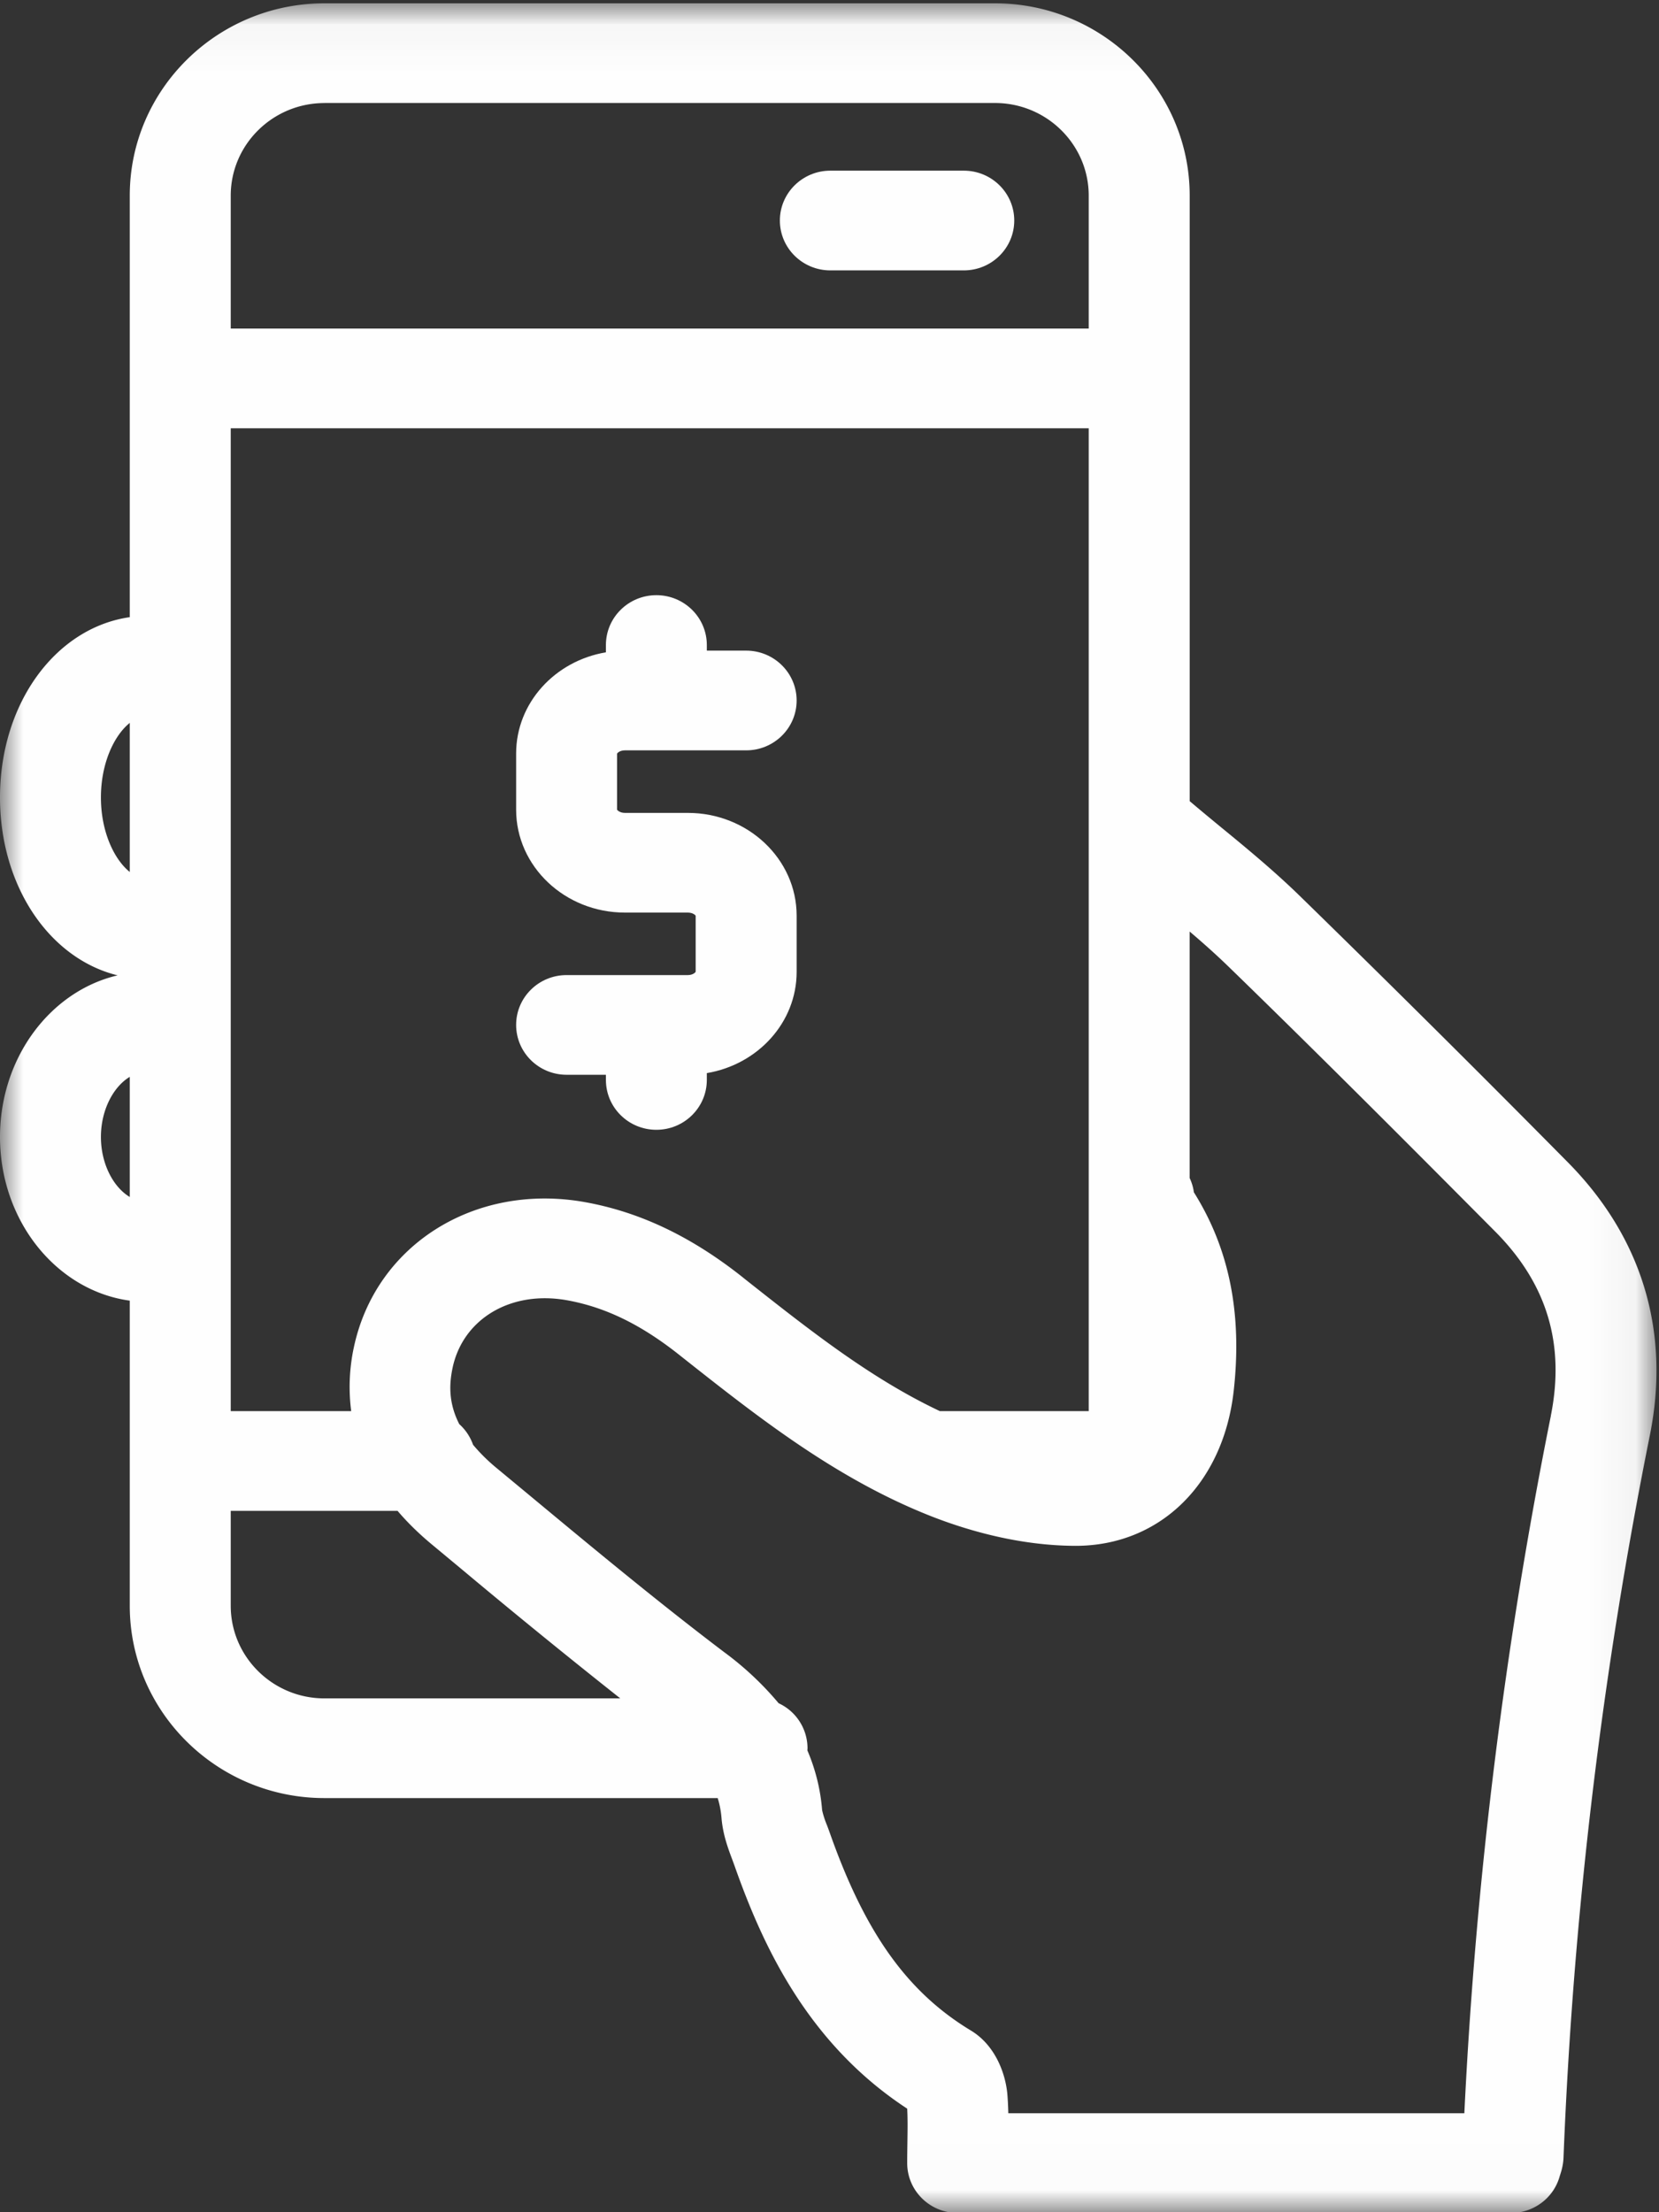
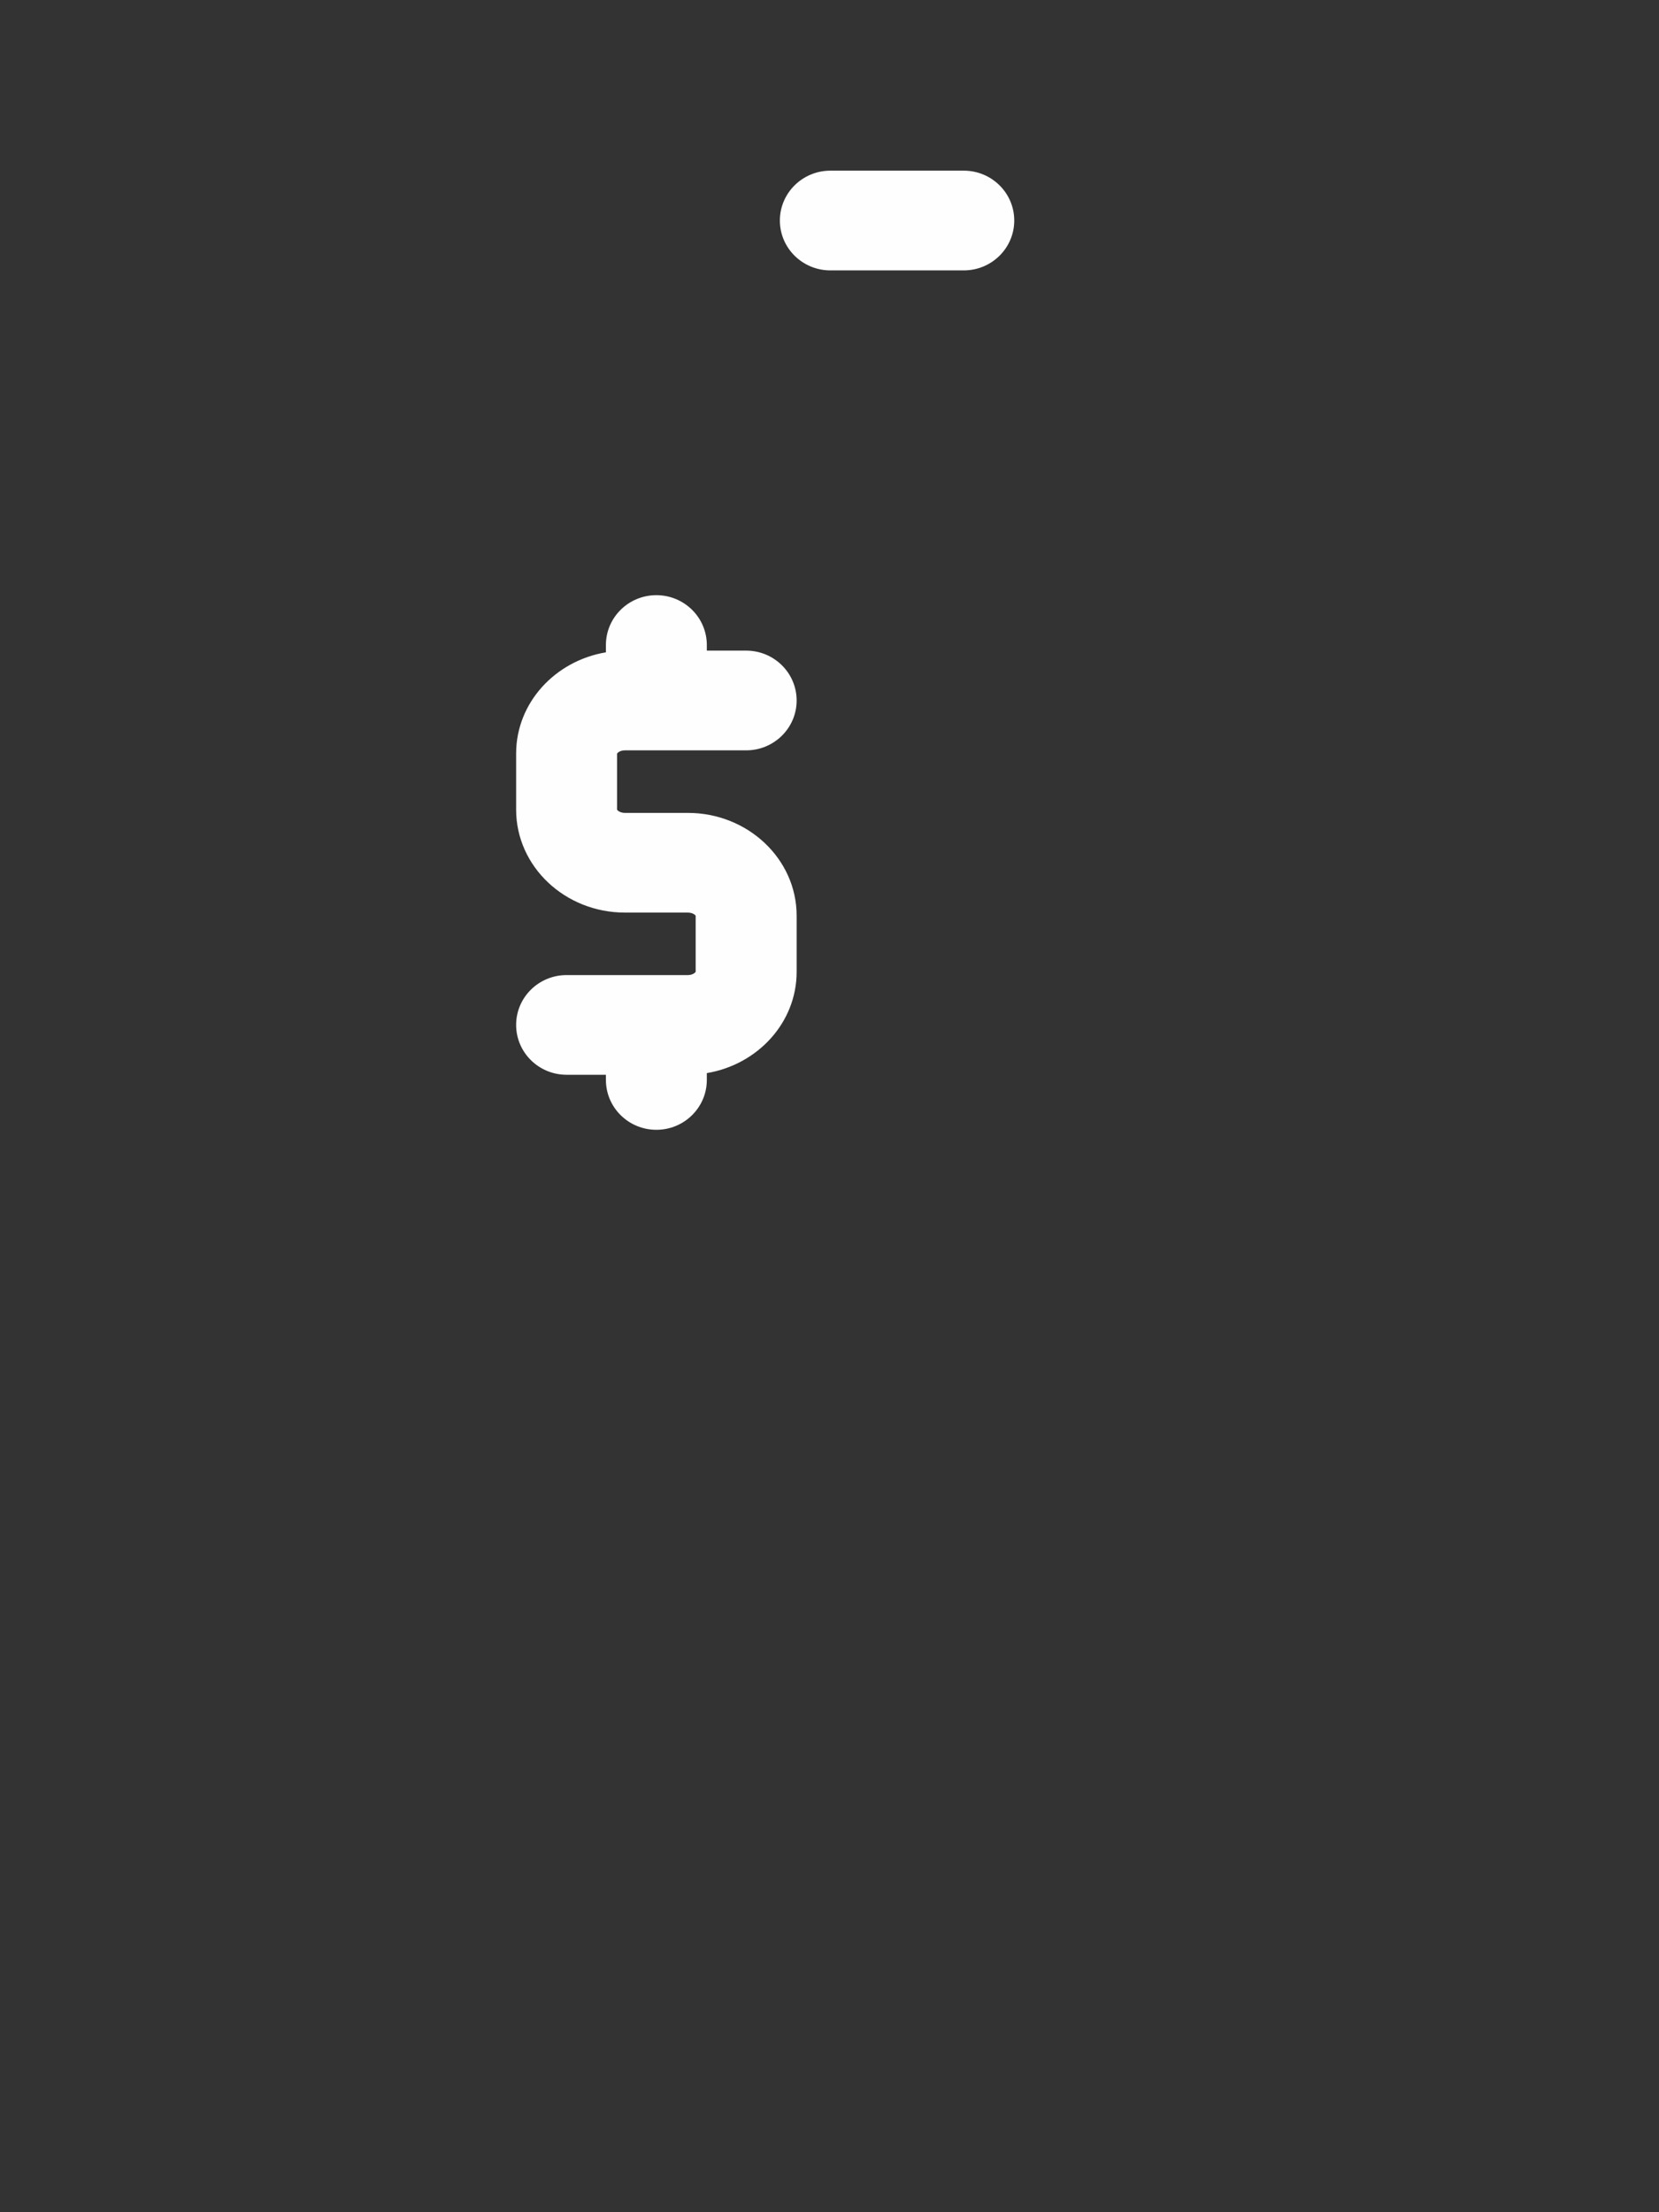
<svg xmlns="http://www.w3.org/2000/svg" xmlns:xlink="http://www.w3.org/1999/xlink" width="36" height="48" viewBox="0 0 36 48">
  <rect x="0" y="0" width="36" height="48" fill="#333333" stroke="none" />
  <title>Page 1</title>
  <defs>
-     <path id="a" d="M35.945 47.984H0V.04h35.945v47.944z" />
-   </defs>
+     </defs>
  <g fill="none" fill-rule="evenodd">
    <g transform="translate(0 .032)">
      <mask id="b" fill="#fff">
        <use xlink:href="#a" />
      </mask>
      <path d="M33.654 30.685a101.959 101.959 0 0 0-1.878 15.135H21.88a7.283 7.283 0 0 0-.02-.407c-.04-.462-.267-1.07-.79-1.386-1.38-.834-2.295-2.114-3.06-4.28-.02-.058-.043-.118-.065-.177a1.968 1.968 0 0 1-.105-.325 4.11 4.11 0 0 0-.32-1.297c0-.016.003-.031.003-.047a1.08 1.08 0 0 0-.627-.977 6.783 6.783 0 0 0-1.18-1.107c-1.452-1.1-2.887-2.292-4.274-3.444l-.66-.547a3.88 3.88 0 0 1-.517-.51 1.08 1.08 0 0 0-.299-.448c-.24-.47-.216-.88-.146-1.216.224-1.07 1.267-1.689 2.48-1.472.827.148 1.598.521 2.425 1.174l.087.069c1.635 1.292 3.326 2.628 5.39 3.442.74.291 1.883.64 3.133.644 1.832.003 3.21-1.345 3.436-3.361.188-1.675-.095-3.086-.864-4.31a1.05 1.05 0 0 0-.092-.31V20.18c.287.244.563.49.827.745 2.03 1.971 4.06 4.01 5.804 5.765 1.123 1.131 1.518 2.438 1.207 3.995M5.007 34.81v-2.06h3.62c.209.246.457.491.749.733l.657.546a161.53 161.53 0 0 0 3.427 2.79H7.04c-1.12 0-2.033-.901-2.033-2.009M2.19 24.637c0-.576.263-1.085.626-1.304v2.607c-.363-.218-.626-.727-.626-1.303m.626-8.984v3.235c-.34-.273-.626-.876-.626-1.617 0-.742.286-1.345.626-1.618m4.225-13.45h14.55c1.122 0 2.034.902 2.034 2.01v2.884H5.007V4.212c0-1.107.912-2.008 2.034-2.008m.635 27.01a4.068 4.068 0 0 0-.055 1.372H5.007V9.261h18.618v21.325h-3.23c-1.5-.708-2.822-1.753-4.214-2.852l-.087-.07c-1.107-.874-2.22-1.401-3.403-1.613-2.392-.427-4.548.933-5.015 3.164m26.334-4.04a453.718 453.718 0 0 0-5.831-5.793c-.552-.535-1.14-1.02-1.71-1.487-.219-.18-.437-.361-.653-.544V4.212c0-2.3-1.895-4.172-4.225-4.172H7.041c-2.33 0-4.225 1.872-4.225 4.172v9.147C1.21 13.589 0 15.224 0 17.27c0 1.932 1.078 3.499 2.552 3.861C1.097 21.471 0 22.913 0 24.637c0 1.826 1.232 3.336 2.816 3.552v6.621c0 2.3 1.895 4.172 4.225 4.172h8.533c.043.14.071.284.083.436.03.357.143.66.235.903l.051.14c.606 1.715 1.578 3.843 3.743 5.26.013.24.008.495.004.762-.002.14-.004.28-.004.419 0 .597.49 1.082 1.095 1.082h12.008c.492 0 .924-.325 1.055-.793l.011-.035c.023-.07.066-.202.073-.375a99.447 99.447 0 0 1 1.875-15.677c.449-2.246-.171-4.296-1.793-5.929" fill="#FEFEFE" mask="url(#b)" />
    </g>
    <path d="M18.019 5.867h2.895c.604 0 1.095-.484 1.095-1.082 0-.597-.49-1.082-1.095-1.082h-2.895c-.605 0-1.096.485-1.096 1.082 0 .598.491 1.082 1.096 1.082M13.148 23.32v.112c0 .597.49 1.082 1.095 1.082s1.095-.485 1.095-1.082v-.148c1.106-.185 1.949-1.098 1.949-2.196v-1.22c0-1.23-1.06-2.23-2.36-2.23H13.56c-.108 0-.165-.058-.17-.07v-1.214c.005-.016.061-.073.17-.073h2.631c.605 0 1.096-.484 1.096-1.082 0-.597-.49-1.082-1.096-1.082h-.853v-.121c0-.597-.49-1.082-1.095-1.082s-1.095.485-1.095 1.082v.158c-1.105.185-1.948 1.098-1.948 2.195v1.22c0 1.23 1.058 2.232 2.36 2.232h1.366c.109 0 .165.056.17.068v1.215c-.005.016-.061.073-.17.073h-2.631c-.605 0-1.095.484-1.095 1.081 0 .598.49 1.082 1.095 1.082h.853z" fill="#FEFEFE" />
  </g>
</svg>